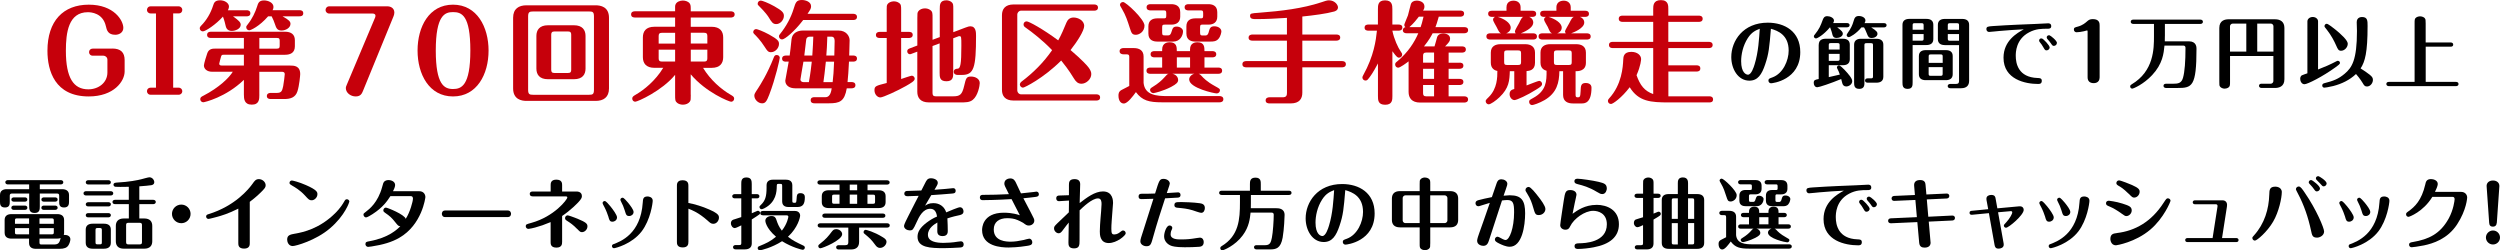
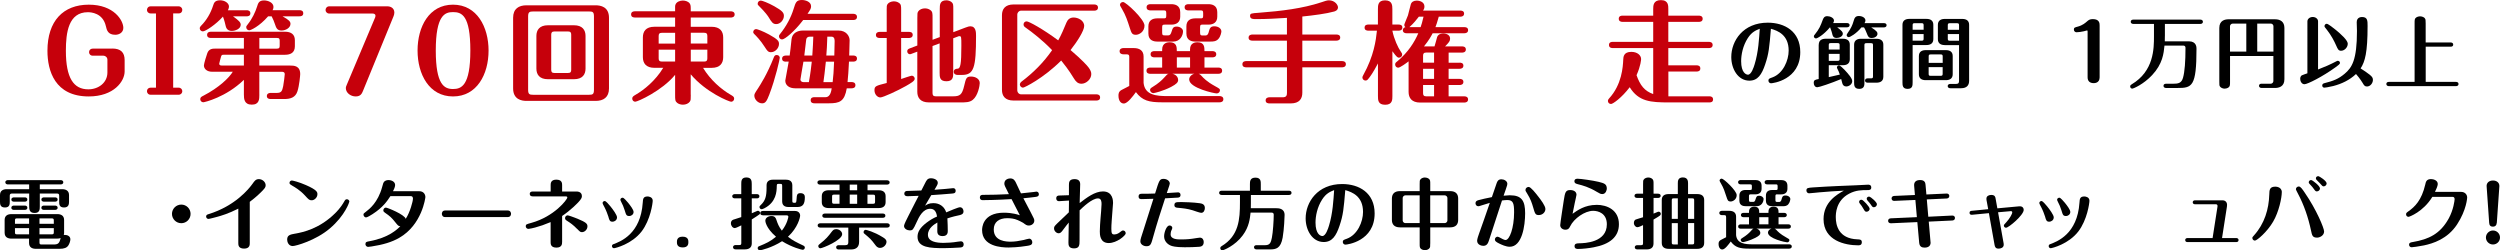
<svg xmlns="http://www.w3.org/2000/svg" id="_レイヤー_2" data-name="レイヤー 2" viewBox="0 0 706.66 70.76">
  <defs>
    <style>
      .cls-1, .cls-2 {
        stroke-width: 0px;
      }

      .cls-2 {
        fill: #c6000b;
      }
    </style>
  </defs>
  <g id="design">
    <g>
      <path class="cls-2" d="m31.74,13.72c2.42,0,3.49,1.13,3.49,3.27v3.2c0,2.79-3.05,7.07-10.14,7.07-9.58,0-11.68-7.25-11.68-12.91,0-8.45,4.49-13.03,11.68-13.03s9.77,4.52,9.77,6.56c0,1.32-1.19,1.95-2.26,1.95-2.1,0-2.42-1.32-2.67-2.42-.85-3.77-4.24-3.96-5.09-3.96-5.5,0-6.22,5.78-6.22,10.9,0,7.73,2.2,10.9,6.34,10.9,2.89,0,5.4-1.88,5.4-4.77v-3.61c0-.66-.57-1.13-1.1-1.13h-3.05c-.66,0-1.04-.5-1.04-1,0-.57.41-1,1.04-1h5.53Z" />
      <path class="cls-2" d="m48.95,24.78h1.54c.63,0,1.04.47,1.04,1s-.41,1-1.04,1h-7.91c-.66,0-1.04-.5-1.04-1,0-.57.41-1,1.04-1h1.51V3.8h-1.51c-.63,0-1.04-.47-1.04-.97,0-.53.38-1.04,1.04-1.04h7.91c.63,0,1.04.5,1.04,1,0,.57-.38,1-1.04,1h-1.54v20.98Z" />
      <path class="cls-2" d="m69.7,2.89c.38,0,1.07.09,1.07.88s-.72.85-1.07.85h-3.83c1.73,1.23,2.17,1.73,2.17,2.39,0,1.13-1.51,1.73-2.51,1.73s-1.54-.53-1.73-1.38c-.16-.66-.34-1.54-.78-2.67-2.01,2.26-4.96,4.18-5.68,4.18-.47,0-.88-.38-.88-.88,0-.31.19-.5.38-.72,1.51-1.51,2.7-3.49,3.42-5.75.22-.69.47-1.44,1.98-1.44,1.26,0,2.48.79,2.48,1.76,0,.44-.22.88-.31,1.07h5.31Zm3.61,23.83c0,1.29,0,2.86-2.14,2.86s-2.23-1.63-2.23-2.86v-4.15c-5.12,4.96-11.18,6.34-11.46,6.34-.47,0-.88-.38-.88-.88,0-.53.38-.72.88-.97,4.49-2.32,7.32-5.12,8.32-6.78h-5.84c-1.44,0-2.32-.79-2.32-1.79,0-.5.79-3.01.97-3.49.47-1.26,1.57-1.26,2.23-1.26h8.1v-3.01h-9.33c-.38,0-1.07-.09-1.07-.88s.72-.88,1.07-.88h20.98c1.6,0,2.76.69,2.76,2.39v1.73c0,1.88-1.35,2.39-2.76,2.39h-7.29v3.05h8.7c1.07,0,2.86.03,2.86,2.42,0,.31-.25,3.23-.79,4.87-.56,1.73-1.95,2.17-3.74,2.17h-3.83c-.38,0-1.07-.09-1.07-.85s.72-.88,1.07-.88h1.79c1.26,0,1.48-.57,1.76-1.92.19-1,.44-3.14.44-3.36,0-.69-.57-.69-.94-.69h-6.25v6.44Zm-4.37-11.24h-5.75c-.28,0-.56,0-.69.47-.09.28-.53,1.92-.53,2.04,0,.53.5.53.75.53h6.22v-3.05Zm6.85-10.87c-2.48,2.86-4.93,3.96-5.34,3.96-.47,0-.85-.41-.85-.88,0-.28.09-.38.44-.82,1.32-1.66,2.14-3.49,2.61-4.96.31-1.04.57-1.79,1.98-1.79,1.16,0,2.67.63,2.67,1.82,0,.47-.16.75-.25.94h7.6c.41,0,1.07.09,1.07.88s-.69.85-1.07.85h-4.8c1.88,1.04,2.26,1.51,2.26,2.14,0,1.07-1.29,1.88-2.54,1.88s-1.51-.78-1.85-1.79c-.25-.75-.5-1.38-.94-2.23h-.97Zm-2.48,9.14h4.93c.66,0,.82-.19.82-.85v-1.35c0-.6-.12-.82-.82-.82h-4.93v3.01Z" />
      <path class="cls-2" d="m102.58,25.75c-.28.66-.63,1.51-2.04,1.51s-2.79-1-2.79-2.39c0-.25.06-.41.31-1l7.98-18.94c.03-.09.09-.25.09-.47,0-.5-.44-.63-.82-.63h-12.25c-.63,0-1.04-.5-1.04-1,0-.47.35-1.04,1.04-1.04h16.46c.82,0,1.95.44,1.95,1.79,0,.38-.13.79-.25,1.07l-8.64,21.1Z" />
      <path class="cls-2" d="m138.1,14.29c0,6.72-3.3,12.97-10.05,12.97s-10.02-6.28-10.02-12.97,3.23-12.97,10.02-12.97,10.05,6.34,10.05,12.97Zm-14.92,0c0,9.7,2.42,10.87,4.87,10.87,2.32,0,4.9-.85,4.9-10.87s-2.45-10.87-4.9-10.87c-2.26,0-4.87.82-4.87,10.87Z" />
      <path class="cls-2" d="m172.14,25c0,2.54-1.6,3.52-3.77,3.52h-19.56c-1.38,0-3.77-.41-3.77-3.52V5.02c0-2.54,1.6-3.52,3.77-3.52h19.56c1.38,0,3.77.41,3.77,3.52v19.97Zm-22.86.38c0,1.29.41,1.41,1.44,1.41h15.76c1.04,0,1.41-.13,1.41-1.41V4.65c0-1.29-.38-1.41-1.41-1.41h-15.76c-1.04,0-1.44.16-1.44,1.41v20.73Zm16.23-6c0,1.63-.82,3.01-3.27,3.01h-7.35c-2.39,0-3.27-1.32-3.27-3.01v-9.23c0-1.63.85-3.01,3.27-3.01h7.35c2.39,0,3.27,1.35,3.27,3.01v9.23Zm-4.05-9.58c0-.6-.19-.91-.91-.91h-3.83c-.72,0-.91.35-.91.91v9.92c0,.6.19.91.91.91h3.83c.75,0,.91-.31.91-.91v-9.92Z" />
      <path class="cls-2" d="m195.26,26.79c0,1.32,0,1.54-.28,1.95-.38.53-1.13.85-1.92.85-.53,0-1.16-.13-1.63-.5-.6-.47-.6-.91-.6-2.29v-5.65c-3.71,4.52-10.58,7.6-11.27,7.6-.44,0-.85-.35-.85-.88s.34-.72.97-1.1c2.36-1.35,5.59-3.96,7.79-7.6h-2.48c-2.39,0-3.27-1.32-3.27-3.01v-5.59c0-1.66.82-3.01,3.27-3.01h5.84v-2.61h-11.37c-.38,0-1.07-.09-1.07-.88s.72-.88,1.07-.88h11.37c0-1.35-.03-1.51.09-1.85.28-.85,1.35-1.19,2.1-1.19s1.6.31,1.95.85c.28.47.28.63.28,2.2h11.34c.38,0,1.07.13,1.07.88s-.72.88-1.07.88h-11.34v2.61h5.9c2.39,0,3.27,1.32,3.27,3.01v5.59c0,1.66-.85,3.01-3.27,3.01h-2.42c2.04,3.39,5.15,6.09,7.79,7.6.63.38,1,.56,1,1.1s-.44.88-.85.88c-.53,0-7.1-2.61-11.43-7.76v5.81Zm-4.43-17.52h-3.71c-.75,0-.94.31-.94.91v2.14h4.65v-3.05Zm0,4.77h-4.65v2.45c0,.6.19.91.94.91h3.71v-3.36Zm4.43-1.73h4.68v-2.14c0-.6-.19-.91-.91-.91h-3.77v3.05Zm0,5.09h3.77c.72,0,.91-.31.91-.91v-2.45h-4.68v3.36Z" />
      <path class="cls-2" d="m217.96,14.76c-.85,0-1.1-.41-1.79-1.48-1.22-1.92-2.42-3.11-2.98-3.67-.16-.16-.28-.31-.28-.57,0-.44.38-.82.82-.82.31,0,1.95.6,3.67,1.54,2.61,1.44,2.79,1.92,2.79,2.67,0,1.16-1.07,2.32-2.23,2.32Zm2.45,1.57c0,.38-1.19,5.81-2.98,10.46-.69,1.79-1.07,2.42-2.01,2.42-1.16,0-2.2-1.13-2.2-2.17,0-.44.09-.63,1.07-2.1.66-1.04,2.58-3.99,4.43-8.7.12-.28.28-.69.75-.69.85,0,.94.66.94.79Zm-1-9.52c-.94,0-1.29-.53-2.17-1.98-.09-.16-.82-1.29-2.79-3.23-.16-.13-.28-.25-.28-.56,0-.47.38-.88.88-.88.35,0,2.07.63,3.8,1.6,2.29,1.29,2.73,1.85,2.73,2.73,0,1.13-1,2.32-2.17,2.32Zm7.63-1.16c-2.54,3.33-5.24,5.5-5.97,5.5-.5,0-.88-.41-.88-.88,0-.28.13-.44.28-.63,1.88-2.32,3.14-4.8,3.86-7.13.57-1.85.79-2.51,2.35-2.51,1,0,2.58.5,2.58,1.76,0,.66-.19.94-1,2.14h12.91c.31,0,1.07.09,1.07.88s-.72.88-1.07.88h-14.13Zm-4.9,11.78c-.35,0-1.07-.06-1.07-.85s.75-.88,1.07-.88h1.07c.09-.5.38-3.08.53-4.62.19-1.7,1.66-2.45,3.2-2.45h10.08c2.2,0,3.14,1.6,3.14,2.76,0,.35-.12,3.96-.12,4.3h1.13c.35,0,1.07.09,1.07.85,0,.82-.75.88-1.07.88h-1.19c-.13,2.7-.25,4.18-.41,5.78h1.16c.38,0,1.07.09,1.07.88s-.72.88-1.07.88h-1.38c-.63,3.74-2.04,4.24-5.02,4.24h-4.11c-.35,0-1.07-.06-1.07-.88s.75-.85,1.07-.85h3.14c.94,0,1.51-.85,1.73-2.51h-10.33c-1.67,0-2.79-.85-2.79-2.17,0-.13.88-4.74.97-5.37h-.79Zm4.96,0c-.19,1.19-.85,4.84-.85,5.06,0,.38.35.72.85.72h1.54c.47-2.51.66-4.4.82-5.78h-2.36Zm2.51-1.73c.19-2.98.22-3.33.28-5.34h-.97c-.66,0-.97.35-1.04.85-.06.63-.44,3.77-.53,4.49h2.26Zm3.83,1.73c-.31,2.89-.44,4.11-.69,5.78h2.61c.22-1.85.28-2.86.41-5.78h-2.32Zm2.39-1.73c.03-1.1.09-2.95.09-3.99,0-.5,0-1.35-.94-1.35h-1.13c-.03,1.92-.19,4.24-.28,5.34h2.26Z" />
      <path class="cls-2" d="m250.63,2.95c0-1.22,0-1.44.28-1.82.28-.41,1-.75,1.73-.75.5,0,1.07.13,1.51.47.57.41.57.85.57,2.1v6.06h2.2c.35,0,1.07.06,1.07.85s-.75.88-1.07.88h-2.2v11.59c.47-.16,2.76-.94,3.01-.94.35,0,.82.31.82.88,0,.63-1.07,1.22-2.48,2.04-2.26,1.29-6.47,3.23-7.22,3.23-.85,0-1.67-.88-1.67-2.04s.38-1.26,3.46-2.04v-12.72h-1.98c-.38,0-1.07-.09-1.07-.85s.69-.88,1.07-.88h1.98V2.95Zm15.01,7.6V2.54c0-1.16,0-2.45,1.88-2.45.47,0,1,.16,1.41.47.53.41.53.82.53,1.98v6.56l3.39-1.29c.85-.31,1.1-.38,1.41-.38,1.63,0,1.63,1.73,1.63,2.73,0,9.01-.6,11.02-3.96,11.02h-1.29c-.56,0-1.04-.28-1.04-.88s.44-.88,1.04-.88c.85,0,1.1-1.29,1.1-6.5,0-2.45,0-2.7-.57-2.7-.13,0-.16,0-.63.19l-1.1.41v9.73c0,1.13,0,2.42-1.92,2.42s-1.92-1.22-1.92-2.42v-8.29l-2.01.75v13.28c0,.6.19.94.91.94h4.84c1.98,0,2.61-.41,3.2-2.98.5-2.14.63-2.61,1.95-2.61,1.22,0,2.45.66,2.45,1.85,0,.69-.5,3.58-1.98,4.74-.88.72-2.04.72-3.45.72h-8.95c-2.39,0-3.27-1.32-3.27-3.01v-11.34l-1.6.6c-.13.06-.31.13-.5.13-.31,0-.75-.28-.75-.82,0-.35.16-.63.69-.82l2.17-.82v-7.76c0-1.29,0-1.51.28-1.92.35-.5,1.1-.82,1.85-.82.5,0,1.1.13,1.57.5.6.44.6.94.6,2.23v6.15l2.01-.75Z" />
      <path class="cls-2" d="m287.56,25.62c0,.53.47,1.04,1.04,1.04h21.29c.34,0,1.07.09,1.07.88s-.69.88-1.07.88h-23.4c-2.42,0-3.27-1.35-3.27-3.01V4.27c0-1.66.88-3.01,3.27-3.01h22.8c.38,0,1.07.13,1.07.88s-.66.88-1.04.88h-20.73c-.6,0-1.04.6-1.04,1.04v21.57Zm20.19-6.47c.47.66.72,1.19.72,1.79,0,1.48-1.48,2.73-2.76,2.73-1.07,0-1.63-.63-2.2-1.57-1.44-2.39-3.01-4.33-3.55-4.99-5.02,5.02-10.39,7.66-10.77,7.66-.57,0-.91-.47-.91-.91,0-.25.22-.6.47-.79,3.33-2.51,6.28-5.46,8.64-8.89-2.54-2.67-5.59-5.06-7.57-6.44-.22-.16-.5-.38-.5-.82,0-.57.44-.88.88-.88.63,0,4.55,2.14,8.92,5.37.88-1.54,1.6-3.3,2.32-5.02.31-.72.85-1.44,2.04-1.44s2.98.79,2.98,2.39c0,1.32-1.95,4.4-3.86,6.81,3.36,2.86,4.74,4.43,5.15,4.99Z" />
      <path class="cls-2" d="m319.21,16.17c0-.63-.13-.82-.85-.82h-.82c-.38,0-1.07-.13-1.07-.88s.72-.88,1.07-.88h2.95c1.6,0,2.76.69,2.76,2.39v7.47c.38,3.45,3.61,3.71,6.75,3.71h14.73c.31,0,1.07.09,1.07.88s-.75.88-1.07.88h-16.27c-3.67,0-5.59-.47-7.38-2.89-.82,1.13-2.35,3.23-3.42,3.23-.85,0-1.51-.79-1.51-2.23,0-.53.06-1.13.82-1.57.35-.19,1.92-.97,2.23-1.16v-8.13Zm1.82-6.34c-1.07,0-1.22-.56-1.66-1.88-.69-2.14-1.13-3.55-2.23-5.43-.25-.44-.57-.94-.57-1.13,0-.5.44-.82.88-.82.82,0,6.06,4.9,6.06,6.66s-1.51,2.61-2.48,2.61Zm9.26.16c.35,0,.63-.22.88-1.07.28-.91.44-1.41,1.44-1.41.94,0,1.79.63,1.79,1.32,0,1.19-.82,2.92-2.76,2.92h-4.52c-.91,0-2.51-.25-2.51-2.26v-2.04c0-1.63,1.07-2.26,2.51-2.26h1.79c.6,0,.75-.06.75-.75v-.75c0-.69-.19-.75-.75-.75h-3.74c-.35,0-1.07-.09-1.07-.88s.75-.88,1.07-.88h5.93c.88,0,2.51.25,2.51,2.26v1.26c0,1.63-1.1,2.26-2.51,2.26h-1.85c-.6,0-.75.09-.75.75v1.54c0,.69.19.75.75.75h1.04Zm-1.79,9.11v-2.89h-2.2c-.34,0-1.07-.09-1.07-.88s.69-.88,1.07-.88h2.2v-.47c0-1.95,1.67-2.04,2.1-2.04,2.04,0,2.04,1.41,2.04,2.51h3.74v-.5c0-1.88,1.54-2.01,2.07-2.01,2.01,0,2.01,1.41,2.01,2.51h2.26c.31,0,1.07.09,1.07.88s-.72.88-1.07.88h-2.26v2.89h3.92c.31,0,1.07.06,1.07.88s-.75.88-1.07.88h-5.56c.28.09.47.22.75.53.6.66,1.57,1.7,3.86,2.95,1.29.72,1.41.78,1.41,1.19,0,.44-.38.88-.91.88-.66,0-7.79-1.51-7.79-3.96,0-.63.53-1.35,1.44-1.6h-6.16c1.29.31,1.6,1.26,1.6,1.73,0,.69-.44,1.16-1.98,1.98-2.29,1.19-4.74,1.76-5.02,1.76-.47,0-.94-.41-.94-.88,0-.41.25-.57.75-.88,1.51-.91,2.58-1.88,3.17-2.54.85-.94.94-1.07,1.32-1.16h-5.18c-.38,0-1.07-.09-1.07-.88s.69-.88,1.07-.88h3.33Zm4.15-2.89v2.89h3.74v-2.89h-3.74Zm7.32-9.26c-.6,0-.75.09-.75.75v1.54c0,.72.19.79.75.79h.75c.72,0,.88-.69,1-1.19.22-.75.38-1.41,1.54-1.41s1.98.69,1.98,1.44c0,.16-.13,1.29-.82,2.1-.66.78-1.57.78-2.29.78h-4.27c-.91,0-2.51-.25-2.51-2.26v-2.04c0-1.63,1.07-2.26,2.51-2.26h1.48c.6,0,.75-.06.75-.75v-.75c0-.69-.19-.75-.75-.75h-3.42c-.38,0-1.07-.09-1.07-.88s.72-.88,1.07-.88h5.65c.91,0,2.51.25,2.51,2.26v1.26c0,1.63-1.1,2.26-2.51,2.26h-1.6Z" />
      <path class="cls-2" d="m352.25,19.03c-.38,0-1.07-.09-1.07-.88s.72-.88,1.07-.88h11.52v-5.78h-9.77c-.38,0-1.07-.09-1.07-.85s.72-.88,1.07-.88h9.77v-4.71c-2.92.19-5.65.35-8.82.35-.66,0-1.6,0-1.6-.88,0-.75.28-.75,2.48-.91,6.5-.5,12.37-1.22,17.62-2.95,1-.35,1.7-.57,2.17-.57,1.73,0,2.58,1.35,2.58,1.98,0,.88-.88,1.13-1.1,1.19-2.1.6-5.9,1.1-8.98,1.41v5.09h9.64c.38,0,1.07.09,1.07.85s-.72.88-1.07.88h-9.64v5.78h11.27c.38,0,1.04.13,1.04.88s-.69.88-1.04.88h-11.27v7.19c0,1.66-.82,3.01-3.27,3.01h-6.03c-.38,0-1.07-.09-1.07-.85s.72-.88,1.07-.88h3.74c1,0,1.22-.47,1.22-1.22v-7.25h-11.52Z" />
      <path class="cls-2" d="m393.58,27.13c0,1.07,0,2.48-2.04,2.48s-2.04-1.35-2.04-2.48v-9.2c-1.44,2.7-2.14,3.67-2.83,4.49-.09.09-.28.35-.69.35-.5,0-.88-.41-.88-.88,0-.16.06-.31.25-.66,3.01-5.43,3.58-9.83,3.86-12.56h-2.42c-.38,0-1.07-.09-1.07-.85,0-.82.72-.88,1.07-.88h2.7V2.61c0-1.07,0-2.51,2.01-2.51s2.07,1.38,2.07,2.51v4.33h1.76c.35,0,1.07.06,1.07.85s-.75.88-1.07.88h-1.76c.47,2.39,1.63,4.84,2.36,5.87.35.5.41.63.41.88,0,.47-.38.88-.88.88-.38,0-.6-.06-1.88-1.82v12.66Zm19-9.42c.35,0,1.07.06,1.07.85s-.75.88-1.07.88h-3.11v2.86h3.11c.35,0,1.07.06,1.07.85s-.75.88-1.07.88h-3.11v3.2h4.43c.35,0,1.07.09,1.07.88s-.75.88-1.07.88h-12.47c-2.39,0-3.27-1.32-3.27-3.01v-8.64c-.6.47-2.39,1.79-2.95,1.79-.44,0-.85-.38-.85-.88,0-.41.16-.57.6-.91,3.14-2.61,4.93-5.56,5.94-7.94h-3.3c-.34,0-1.07-.09-1.07-.88,0-.25.16-.72.72-.85-.31-.25-.31-.57-.31-.66,0-.19.88-2.23,1.04-2.67.16-.47.66-2.73.82-3.17.22-.63.82-1,1.67-1s2.17.41,2.17,1.66c0,.56-.19.85-.38,1.16h10.52c.31,0,1.07.06,1.07.85s-.75.88-1.07.88h-6.09c-.41,1.57-.72,2.32-.94,2.95h8.16c.35,0,1.07.06,1.07.85s-.75.88-1.07.88h-8.95c-.35.69-1,1.92-2.45,3.71h2.98c.16-.41.63-2.29.75-2.67.19-.56.75-.97,1.67-.97,1.04,0,1.98.44,1.98,1.44,0,.72-.28,1.04-1.41,2.2h4.8c.35,0,1.07.09,1.07.88s-.75.88-1.07.88h-3.8v2.86h3.11Zm-11.52-13c-.47.63-1.57,2.01-2.67,2.95h3.17c.22-.63.47-1.38.82-2.95h-1.32Zm4.3,13v-2.86h-2.2c-.72,0-.91.31-.91.91v1.95h3.11Zm-3.11,1.73v2.86h3.11v-2.86h-3.11Zm3.11,7.79v-3.2h-3.11v2.29c0,.6.19.91.91.91h2.2Z" />
-       <path class="cls-2" d="m431.51,24.15c.91-.35,3.27-1.29,3.55-1.29.35,0,.82.31.82.88s-.57.91-1.73,1.63c-2.29,1.48-5.46,2.92-6.06,2.92-.69,0-1.38-.75-1.38-1.66,0-1.1.69-1.29,1.32-1.48v-5.02h-1.26c-.09,2.57-.19,4.77-2.92,7.35-1,.97-2.51,2.01-3.05,2.01-.41,0-.85-.38-.85-.88,0-.25,0-.35.88-1.19,2.42-2.42,2.42-5.62,2.42-7.38-.38-.06-.85-.22-1.22-.6-.35-.35-.63-.88-.63-1.7v-2.86c0-1.85,1.35-2.39,2.76-2.39h6.97c1.57,0,2.76.69,2.76,2.39v2.86c0,2.14-1.63,2.29-2.39,2.35v4.05Zm-7.22-14.73c-.44-.16-.6-.44-1.26-1.79-.13-.28-1-1.66-1-2.04,0-.35.16-.63.57-.82h-.88c-.35,0-1.07-.09-1.07-.88s.69-.85,1.07-.85h4.11v-.97c0-1.88,1.73-1.88,1.98-1.88,1.1,0,2.01.6,2.01,1.88v.97h3.33c.35,0,1.07.06,1.07.88,0,.75-.69.85-1.07.85h-.91c.88.35,1.16,1.04,1.16,1.6,0,1.19-1.48,2.23-3.52,3.05h3.49c.35,0,1.07.09,1.07.88s-.69.88-1.07.88h-12.15c-.35,0-1.07-.09-1.07-.88s.69-.88,1.07-.88h3.08Zm4.15,0c-.09-.09-.22-.28-.22-.6s.97-1.88,1.16-2.26c.63-1.32.82-1.66,1.19-1.79h-7.22c1.54.44,3.67,1.6,3.67,3.05,0,.79-.57,1.35-1.26,1.6h2.67Zm1.51,5.65c0-.63-.16-.82-.85-.82h-3.11c-.69,0-.82.19-.82.82v2.48c0,.63.16.82.82.82h3.11c.69,0,.85-.19.85-.82v-2.48Zm10.83,5.06c-.06,3.17-.66,6.09-4.18,8.16-1.54.88-3.17,1.41-3.55,1.41-.41,0-.82-.38-.82-.88s.12-.56,1.1-1.1c3.83-2.07,3.83-4.8,3.83-7.72-.75-.19-1.19-.6-1.41-1-.25-.44-.31-.91-.31-1.26v-2.86c0-1.7,1.16-2.39,2.76-2.39h7.32c1.41,0,2.76.53,2.76,2.39v2.86c0,2.39-2.23,2.39-2.92,2.39v6.53c0,.56.03.85.57.85.57,0,.79,0,.85-1.73.06-1.54.09-2.32,1.48-2.32.47,0,1.6.16,1.6,1.32,0,4.46-2.01,4.46-2.79,4.46h-2.48c-1.41,0-2.76-.53-2.76-2.39v-6.72h-1.04Zm-2.07-10.71c-.5-.19-.63-.47-1.22-1.82-.13-.28-1.04-1.7-1.04-2.04,0-.53.34-.69.57-.79h-.6c-.35,0-1.07-.09-1.07-.88s.69-.85,1.07-.85h3.52v-.97c0-1.88,1.88-1.88,2.07-1.88,1.07,0,1.98.63,1.98,1.88v.97h4.08c.34,0,1.07.06,1.07.88,0,.75-.69.85-1.07.85h-1.48c.66.22,1.22.79,1.22,1.6,0,1.63-3.01,2.79-3.71,3.05h4.46c.35,0,1.07.09,1.07.88s-.69.88-1.07.88h-12.59c-.34,0-1.07-.09-1.07-.88s.69-.88,1.07-.88h2.73Zm3.89,0c-.09-.13-.22-.28-.22-.6,0-.25,1-1.88,1.19-2.26.69-1.35.85-1.6,1.29-1.79h-7.13c1.66.53,3.71,1.63,3.71,3.05,0,.79-.57,1.35-1.26,1.6h2.42Zm1.67,5.65c0-.63-.16-.82-.82-.82h-3.36c-.69,0-.85.19-.85.82v2.48c0,.63.16.82.85.82h3.36c.69,0,.82-.19.82-.82v-2.48Z" />
      <path class="cls-2" d="m471.59,20.22v7h11.56c.38,0,1.07.09,1.07.88s-.66.85-1.07.85h-11.37c-5.18,0-8.6-.22-11.12-4.3-2.23,2.95-4.74,4.74-5.28,4.74s-.88-.41-.88-.85c0-.35.19-.53.31-.69,3.64-3.93,3.93-8.98,4.02-10.96.03-.85.13-2.23,2.29-2.23,1.7,0,2.76.97,2.76,2.04,0,.13-.09,1.88-1.29,4.55,1,2.86,2.23,4.46,4.71,5.34v-13h-11.43c-.38,0-1.07-.09-1.07-.88s.66-.88,1.07-.88h11.43v-5.65h-8.67c-.34,0-1.07-.09-1.07-.88s.69-.88,1.07-.88h8.67v-1.85c0-.94,0-2.54,2.17-2.54s2.1,1.63,2.1,2.54v1.85h8.64c.34,0,1.07.09,1.07.88s-.69.88-1.07.88h-8.64v5.65h11.46c.34,0,1.07.09,1.07.88s-.69.88-1.07.88h-11.46v4.87h7.98c.38,0,1.07.09,1.07.88s-.66.88-1.07.88h-7.98Z" />
      <path class="cls-1" d="m498.95,18.2c-.96,2.87-2.1,4.6-4.47,4.6-3.2,0-5.11-3.31-5.11-6.68,0-4.56,3.33-9.71,10.32-9.71,4.78,0,9.18,2.48,9.18,8.3,0,7.89-7.8,8.83-8.26,8.83-.39,0-.74-.31-.74-.75,0-.53.22-.59,1.14-.92,3.02-1.1,4.58-4.8,4.58-7.56,0-4.43-3.02-5.61-5.02-6.18-.44,5.28-.59,7.03-1.62,10.06Zm-4.91-7.43c-1.4,2.17-1.88,4.69-1.88,6.53,0,3.26,1.4,3.81,1.93,3.81.96,0,1.64-2.13,1.88-2.94,1.07-3.46,1.27-7.34,1.45-10.04-1.09.44-2.26.9-3.37,2.63Z" />
      <path class="cls-1" d="m517.26,7.73c-1.84,2.19-3.59,3.13-3.94,3.13-.33,0-.61-.26-.61-.61,0-.2.11-.31.26-.48,1.27-1.56,1.67-2.56,2.23-4.1.2-.53.44-1.1,1.29-1.1.79,0,1.91.46,1.91,1.25,0,.28-.17.57-.24.7h3.9c.26,0,.75.07.75.59s-.5.61-.75.61h-2.76c1.42,1.05,1.6,1.4,1.6,1.8,0,.81-1.05,1.21-1.75,1.21-.99,0-1.14-.64-1.27-1.25-.02-.09-.2-.83-.57-1.75h-.04Zm-3.16,4.89c0-1.29.94-1.67,1.93-1.67h4.91c1.12,0,1.93.48,1.93,1.67v4.14c0,1.29-.94,1.67-1.93,1.67h-4.01v3.37c1.8-.39,2.61-.59,3.13-.72-.2-.59-.44-1.18-.72-1.69-.07-.13-.11-.22-.11-.31,0-.28.24-.59.59-.59.37,0,1.21.9,1.62,1.31.92.99,2.12,2.32,2.12,3.13,0,.9-.92,1.51-1.71,1.51-.59,0-.96-.37-1.1-.92-.07-.24-.22-.83-.31-1.18-2.91,1.21-6.24,2.32-6.75,2.32-.68,0-1.01-.61-1.01-1.25,0-.81.42-.88,1.4-1.07v-9.73Zm2.83,1.38h3.07v-1.25c0-.44-.11-.57-.59-.57h-1.91c-.48,0-.57.13-.57.57v1.25Zm3.07,1.23h-3.07v1.97h2.48c.5,0,.59-.13.59-.57v-1.4Zm6.16-7.49c-1.49,1.84-3.26,2.76-3.57,2.76-.35,0-.61-.28-.61-.61,0-.22.75-1.21.88-1.45.75-1.23.99-2.13,1.21-2.87.15-.5.42-1.05,1.36-1.05s1.86.5,1.86,1.25c0,.31-.17.59-.26.77h5.48c.29,0,.75.07.75.59s-.48.61-.75.61h-3.59c1.64,1.03,1.77,1.4,1.77,1.82,0,.72-.83,1.18-1.58,1.18-.92,0-1.07-.37-1.45-1.36-.37-.99-.66-1.47-.77-1.64h-.72Zm.85,15.58c0,.7,0,1.8-1.45,1.8s-1.47-1.01-1.47-1.8v-10.69c0-1.29.94-1.67,1.93-1.67h4.4c1.12,0,1.93.48,1.93,1.67v9.07c0,1.29-.94,1.67-1.93,1.67h-2.5c-.26,0-.74-.09-.74-.61,0-.39.31-.61.7-.61h.96c.48,0,.59-.11.59-.57v-8.81c0-.44-.09-.57-.57-.57h-1.29c-.46,0-.57.13-.57.57v10.56Z" />
      <path class="cls-1" d="m540.63,23.24c0,.88,0,1.88-1.42,1.88s-1.45-.99-1.45-1.88V7.01c0-1.29.94-1.67,1.93-1.67h4.86c1.12,0,1.93.46,1.93,1.67v4.05c0,1.29-.94,1.67-1.93,1.67h-3.92v10.52Zm3.11-14.83v-1.27c0-.44-.11-.59-.59-.59h-1.95c-.48,0-.57.15-.57.59v1.27h3.11Zm-3.11,1.21v1.88h2.52c.48,0,.59-.13.59-.57v-1.31h-3.11Zm11.33,11.37c0,1.29-.96,1.67-1.93,1.67h-5.7c-1.12,0-1.93-.46-1.93-1.67v-5.15c0-1.31.96-1.67,1.93-1.67h5.7c1.12,0,1.93.46,1.93,1.67v5.15Zm-2.83-3.22v-1.8c0-.46-.11-.59-.59-.59h-2.8c-.48,0-.57.15-.57.59v1.8h3.97Zm-3.97,1.21v1.88c0,.44.09.57.57.57h2.8c.48,0,.59-.13.59-.57v-1.88h-3.97Zm4.54-6.24c-1.12,0-1.93-.48-1.93-1.67v-4.05c0-1.29.94-1.67,1.93-1.67h4.97c1.12,0,1.93.46,1.93,1.67v15.82c0,1.16-.57,2.1-2.28,2.1h-3.02c-.26,0-.75-.09-.75-.61s.5-.61.75-.61h1.6c.7,0,.85-.31.85-.85v-10.12h-4.05Zm4.05-4.32v-1.27c0-.44-.09-.59-.57-.59h-2.04c-.46,0-.57.15-.57.59v1.27h3.18Zm-3.18,1.21v1.31c0,.44.11.57.57.57h2.61v-1.88h-3.18Z" />
-       <path class="cls-1" d="m565.32,8.74c-.5.04-2.74.29-3.09.29-.39,0-.75-.31-.75-.79,0-.74.44-.77,1.91-.88,4.82-.33,9.68-.5,11.9-.59.04,0,3.13-.18,3.64-.18.2,0,.88,0,.88.81,0,.72-.64.72-1.05.72-1.62,0-3.29,0-5.19,1.01-3.79,1.97-3.79,5.76-3.79,6.64,0,2.19.72,6.07,6.11,6.27.68.02,1.25.04,1.25.81,0,.88-.7.88-1.03.88-3.64,0-9.79-1.29-9.79-7.41,0-4.86,3.88-7.01,5.74-8.04-2.26.09-4.49.28-6.73.46Zm14.05,4.65c0,.42-.37.85-.9.85-.39,0-.5-.2-.88-.85-.37-.64-.55-.92-.99-1.45-.11-.13-.22-.28-.22-.48,0-.37.33-.7.79-.59.44.11,2.19,1.97,2.19,2.52Zm2.04-1.25c0,.46-.42.83-.85.83-.37,0-.46-.15-.9-.79-.29-.42-.44-.59-.96-1.18-.04-.07-.17-.22-.17-.44,0-.35.33-.66.77-.59.29.04,2.13,1.51,2.13,2.17Z" />
      <path class="cls-1" d="m593.49,21.86c0,1.64-1.45,1.64-1.67,1.64-1.12,0-1.73-.59-1.73-1.64v-12.95c0-.11,0-.31-.17-.31-.09,0-.59.18-.9.24-.55.13-1.51.28-2.06.28-.44,0-.75-.35-.75-.77,0-.55.28-.61,1.12-.83,1.38-.37,2.17-1.1,2.52-1.4.53-.48.88-.72,1.71-.72,1.93,0,1.93,1.25,1.93,1.84v14.62Z" />
      <path class="cls-1" d="m611.93,10.21c0,.88,0,.94-.02,1.47h6.81c2.15,0,2.15,1.69,2.15,2.08,0,10.74-1.25,11.11-5.41,11.11h-3.16c-.24,0-.75-.07-.75-.61s.48-.59.75-.59h1.84c1.51,0,2.48-.11,2.92-1.69.48-1.69.7-4.58.7-8.5,0-.39-.29-.59-.55-.59h-5.39c-.22,2.26-.53,5.17-3.48,8.33-2.43,2.61-5.3,3.83-5.63,3.83-.31,0-.59-.26-.59-.61s.26-.5.44-.61c6.29-3.75,6.29-10.12,6.29-13.61v-3.46h-5.81c-.24,0-.75-.07-.75-.61s.48-.61.75-.61h18.89c.24,0,.75.07.75.61s-.48.61-.75.61h-9.99v3.46Z" />
      <path class="cls-1" d="m630.35,15.81v7.32c0,.92,0,1.25-.42,1.58-.33.24-.77.35-1.09.35-.53,0-1.07-.24-1.32-.59-.2-.29-.2-.44-.2-1.34V7.9c0-2.17,1.67-2.45,2.63-2.45h13.12c1.51,0,2.65.7,2.65,2.45v14.51c0,2.17-1.69,2.45-2.65,2.45h-3.77c-.24,0-.75-.07-.75-.61s.48-.59.75-.59h2.58c.44,0,.72-.42.72-.74v-7.1h-12.27Zm4.6-1.23v-7.91h-3.86c-.44,0-.75.42-.75.72v7.19h4.6Zm7.67,0v-7.19c0-.31-.29-.72-.72-.72h-3.86v7.91h4.58Z" />
      <path class="cls-1" d="m652.23,5.98c0-.59.63-1.18,1.49-1.18.92,0,1.51.61,1.51,1.21v13.63c1.75-.66,3.48-1.42,5.15-2.3.24-.13.31-.15.44-.15.31,0,.61.22.61.61,0,.31-.57.72-1.25,1.21-3.66,2.65-7.93,4.8-8.79,4.8-.81,0-1.21-.9-1.21-1.53s.35-.92.48-.99c.09-.07,1.38-.5,1.56-.57V5.98Zm17.68,15.21c.57.48.83.79.83,1.4,0,.88-.72,1.86-1.69,1.86-.64,0-.83-.35-1.21-.99-.11-.18-.75-1.25-1.88-2.54-1.8,1.71-4.05,2.78-6.44,3.4-1.31.33-2.39.46-2.52.46-.33,0-.59-.26-.59-.61,0-.48.37-.57.55-.64,2.59-.66,4.05-1.21,5.81-2.7,2.02-1.71,3.46-3.81,3.46-12.07,0-.35-.07-2.08-.07-2.48,0-1.47,1.31-1.47,1.51-1.47,1.56,0,1.56,1.05,1.56,2.52,0,7.54-.72,10.06-1.97,12.01.68.42,2.02,1.31,2.65,1.84Zm-8.13-6.84c-.77,0-.94-.39-1.42-1.47-.55-1.25-1.4-2.89-2.59-4.4-.66-.81-.72-.9-.72-1.1,0-.35.29-.66.64-.66.39,0,1.99,1.27,2.5,1.69,1.4,1.14,3.44,2.96,3.44,3.94,0,1.07-.96,1.99-1.84,1.99Z" />
      <path class="cls-1" d="m685.66,12h7.03c.24,0,.74.07.74.61s-.48.59-.74.59h-7.03v9.95h8.52c.24,0,.75.04.75.59s-.48.61-.75.61h-18.89c-.26,0-.75-.07-.75-.61s.46-.59.75-.59h7.23V6.59c0-.96,0-1.31.42-1.62.35-.26.79-.35,1.16-.35.61,0,1.16.31,1.31.55.22.31.24.42.24,1.42v5.41Z" />
      <path class="cls-1" d="m8.24,52.13H2.26c-.26,0-.75-.09-.75-.61s.5-.61.75-.61h14.88c.26,0,.75.09.75.61s-.5.61-.75.61h-5.89v1.34h6.31c1.12,0,1.95.48,1.95,1.67v1.84c0,.59-.02,1.67-1.4,1.67s-1.38-.94-1.38-1.67v-1.64c0-.42-.11-.64-.64-.64h-4.84v3.57c0,.88,0,1.93-1.47,1.93s-1.53-1.03-1.53-1.93v-3.57H3.4c-.5,0-.64.22-.64.64v1.64c0,.68,0,1.67-1.36,1.67s-1.4-.96-1.4-1.67v-1.84c0-1.29.94-1.67,1.93-1.67h6.31v-1.34Zm9.88,13.65c0,.2-.02.39-.09.64.09-.02.18-.02.33-.02.66,0,1.53.35,1.53,1.23,0,.5-.26,1.25-.55,1.71-.44.7-1.21.99-2.5.99h-6.7c-.99,0-1.93-.37-1.93-1.67v-1.21H3.24c-.96,0-1.93-.35-1.93-1.67v-3.59c0-1.21.81-1.67,1.93-1.67h12.95c.99,0,1.93.37,1.93,1.67v3.59Zm-11.11-9.99c.26,0,.72.09.72.61s-.48.61-.72.61h-3.05c-.26,0-.75-.09-.75-.61s.5-.61.75-.61h3.05Zm0,2.32c.26,0,.72.09.72.61s-.48.61-.72.61h-3.05c-.26,0-.75-.07-.75-.61s.5-.61.75-.61h3.05Zm1.21,5.15v-1.53h-3.42c-.48,0-.57.15-.57.59v.94h3.99Zm-3.99,1.23v1.18c0,.44.09.57.57.57h3.42v-1.75h-3.99Zm10.98-1.23v-.94c0-.44-.11-.59-.59-.59h-3.46v1.53h4.05Zm-4.05,1.23v1.75h3.46c.48,0,.59-.13.59-.57v-1.18h-4.05Zm0,2.96v1.07c0,.44.09.59.57.59h3.46c1.4,0,1.58-.48,1.97-1.8-.42.13-.88.13-.96.13h-5.04Zm4.38-11.66c.26,0,.75.09.75.61s-.5.61-.75.61h-3.09c-.26,0-.75-.09-.75-.61s.5-.61.75-.61h3.09Zm0,2.32c.26,0,.75.09.75.61s-.5.61-.75.61h-3.09c-.26,0-.75-.07-.75-.61s.5-.61.75-.61h3.09Z" />
-       <path class="cls-1" d="m31.26,54.04c.26,0,.75.09.75.61s-.5.61-.75.61h-6.9c-.26,0-.75-.09-.75-.61s.5-.61.75-.61h6.9Zm.07,14.59c0,1.29-.94,1.67-1.93,1.67h-3.24c-1.12,0-1.93-.48-1.93-1.67v-3.73c0-1.29.96-1.67,1.93-1.67h3.24c1.12,0,1.93.46,1.93,1.67v3.73Zm-.74-17.7c.26,0,.74.09.74.61s-.5.61-.74.61h-5.59c-.26,0-.75-.09-.75-.61s.5-.61.75-.61h5.59Zm0,6.22c.26,0,.74.07.74.59,0,.57-.5.61-.74.61h-5.59c-.26,0-.75-.07-.75-.59s.5-.61.75-.61h5.59Zm0,3.09c.26,0,.74.07.74.59s-.5.61-.74.61h-5.59c-.26,0-.75-.07-.75-.59,0-.57.5-.61.75-.61h5.59Zm-1.8,4.8c0-.44-.11-.59-.57-.59h-.63c-.5,0-.59.15-.59.59v3.46c0,.44.11.57.59.57h.63c.48,0,.57-.13.57-.57v-3.46Zm7.62-7.34h-3.86c-.29,0-.75-.09-.75-.61s.48-.61.75-.61h3.86v-3.68c-1.67.07-3.44.02-3.72,0-.48-.02-.61-.39-.61-.59,0-.22.09-.55.75-.59,3.79-.2,6.11-.7,7.12-.96.37-.09,1.95-.55,2.28-.55.83,0,1.38.79,1.38,1.38,0,.33-.15.72-.79.85-.59.11-2.08.22-3.44.33v3.81h3.9c.26,0,.75.09.75.61s-.5.61-.75.61h-3.9v4.05h1.38c1.67,0,2.28.92,2.28,2.1v4.34c0,1.14-.57,2.1-2.28,2.1h-5.74c-1.67,0-2.28-.92-2.28-2.1v-4.34c0-1.14.59-2.1,2.28-2.1h1.4v-4.05Zm3.72,5.92c0-.42-.13-.64-.63-.64h-3.22c-.53,0-.63.22-.63.64v4.82c0,.42.13.64.63.64h3.22c.5,0,.63-.22.63-.64v-4.82Z" />
      <path class="cls-1" d="m53.87,60.46c0,1.45-1.16,2.63-2.63,2.63s-2.63-1.21-2.63-2.63,1.16-2.63,2.63-2.63,2.63,1.18,2.63,2.63Z" />
      <path class="cls-1" d="m70.6,68.76c0,.42,0,1.51-1.6,1.51s-1.64-1.01-1.64-1.51v-9.79c-2.78,1.42-4.93,2.04-5.98,2.32-.57.15-2.15.59-2.48.59-.35,0-.64-.33-.64-.68,0-.46.37-.57.66-.66,7.54-2.32,11.42-7.12,12.51-8.66.5-.72.88-1.25,1.73-1.25,1.05,0,1.93.85,1.93,1.73,0,.57-.2.9-1.62,2.26-1.18,1.14-2.21,1.93-2.87,2.43v11.7Z" />
      <path class="cls-1" d="m83.52,66.03c2.06-.39,6.84-1.31,11.44-5.98,1.14-1.16,1.91-2.32,2.39-3.18.15-.28.31-.55.7-.55s.7.33.7.66c0,.13-1.18,3.92-5.52,7.6-3.99,3.4-9.64,4.97-10.5,4.97-1.16,0-1.56-1.16-1.56-1.8,0-1.29.81-1.45,2.34-1.73Zm2.65-10.8c-1.36-1.49-2.85-2.34-3.59-2.76-.55-.33-.75-.44-.75-.79,0-.39.35-.66.66-.66.26,0,2.04.44,3.97,1.29,3.2,1.4,3.26,2.02,3.26,2.59,0,.96-.88,1.71-1.58,1.71s-.83-.13-1.97-1.38Z" />
      <path class="cls-1" d="m110.34,55.46c-.9,1.38-2.08,3.16-5.06,5.08-.44.28-1.47.92-1.82.92-.33,0-.72-.35-.72-.79,0-.31.09-.37.81-.92.75-.57,3.29-2.48,4.47-6.9.31-1.12.33-1.18.5-1.42.31-.37.77-.53,1.29-.53.85,0,1.88.44,1.88,1.42,0,.61-.55,1.62-.61,1.73h7.45c1.16,0,1.71.85,1.71,1.67,0,.13-.92,7.8-7.38,11.5-2.15,1.25-4.71,1.97-7.84,2.45-.57.09-.77.11-.94.11-.61,0-.79-.53-.79-.79,0-.59.37-.68,1.16-.81,5.43-.99,7.8-3.33,8.7-4.23-.55-.02-.68-.2-1.49-1.21-.94-1.18-1.42-1.64-2.87-2.63-.24-.18-.44-.31-.44-.66,0-.44.37-.77.72-.77.42,0,5.28,1.95,5.61,3.18,1.25-1.93,2.04-4.97,2.04-5.7,0-.15,0-.72-.61-.72h-5.76Z" />
      <path class="cls-1" d="m143.55,59.5c.77,0,.9.7.9.92,0,.55-.33.94-.9.94h-17.75c-.77,0-.9-.66-.9-.92,0-.18.07-.94.9-.94h17.75Z" />
      <path class="cls-1" d="m158.88,68.46c0,.42,0,1.53-1.6,1.53s-1.64-1.03-1.64-1.53v-5.68c-1.99.81-2.7,1.07-4.38,1.53-.39.11-1.58.39-1.88.39-.48,0-.77-.37-.77-.75,0-.53.2-.57,1.6-.96,6.49-1.8,10.15-6.6,10.15-7.17,0-.26-.26-.31-.37-.31h-9.4c-.44,0-.85-.18-.85-.68,0-.66.61-.7.85-.7h5.06v-1.82c0-.44,0-1.53,1.6-1.53s1.64,1.03,1.64,1.53v1.82h4.01c.24,0,1.58,0,1.58,1.31,0,.46-.2.85-1.03,1.75-.35.35-1.97,2.1-4.56,3.86v7.38Zm4.25-3.75c-1.1-1.14-1.91-1.69-2.8-2.26-.37-.24-.61-.39-.61-.81,0-.48.42-.77.72-.77.26,0,1.75.53,2.76.94,2.41,1.01,2.85,1.4,2.85,2.17,0,.92-.81,1.64-1.53,1.64-.48,0-.57-.09-1.38-.92Z" />
      <path class="cls-1" d="m171.99,61.31c-.2-.66-.7-1.95-1.12-2.74-.22-.39-.55-1.03-.55-1.16,0-.37.35-.59.61-.59.37,0,1.12.92,1.6,1.49.68.83,1.88,2.45,1.88,3.13,0,.85-.79,1.23-1.25,1.23-.79,0-.92-.42-1.18-1.36Zm12.51-4.58c0,.68-.63,5.41-3.13,8.68-2.78,3.62-7.49,4.75-7.82,4.75-.31,0-.57-.26-.57-.59,0-.39.26-.5.46-.57,1.97-.75,7.65-2.85,8.24-11.72.07-1.07.13-1.75,1.4-1.75.29,0,1.42.15,1.42,1.21Zm-7.91,2.74c-.33-1.05-.59-1.62-1.01-2.43-.2-.42-.22-.46-.22-.59,0-.33.33-.57.64-.57.35,0,1.16.99,1.56,1.45.63.79,1.53,1.95,1.53,2.59,0,.79-.79,1.14-1.14,1.14-.88,0-.96-.26-1.36-1.58Z" />
-       <path class="cls-1" d="m194.58,68.41c0,.44,0,1.53-1.6,1.53s-1.64-1.03-1.64-1.51v-15.95c0-.42,0-1.53,1.6-1.53s1.64,1.03,1.64,1.53v4.89c1.71.31,3.99.99,5.92,1.86,2.54,1.14,2.72,1.64,2.72,2.3,0,.79-.61,1.73-1.6,1.73-.61,0-.92-.28-1.62-.92-2.54-2.24-4.34-2.94-5.41-3.35v9.42Z" />
+       <path class="cls-1" d="m194.58,68.41c0,.44,0,1.53-1.6,1.53s-1.64-1.03-1.64-1.51c0-.42,0-1.53,1.6-1.53s1.64,1.03,1.64,1.53v4.89c1.71.31,3.99.99,5.92,1.86,2.54,1.14,2.72,1.64,2.72,2.3,0,.79-.61,1.73-1.6,1.73-.61,0-.92-.28-1.62-.92-2.54-2.24-4.34-2.94-5.41-3.35v9.42Z" />
      <path class="cls-1" d="m213.9,54.87c.22,0,.75.04.75.61s-.53.59-.75.59h-1.4v4.21c.22-.09,1.18-.5,1.38-.59.11-.04.24-.11.37-.11.28,0,.59.24.59.61,0,.13-.04.31-.22.44-.15.13-1.34.92-2.12,1.4v6.79c0,1.29-.96,1.67-1.93,1.67h-2.61c-.26,0-.75-.07-.75-.61s.5-.61.75-.61h.99c.48,0,.59-.13.59-.57v-5c-.46.22-1.51.77-1.84.77-.59,0-1.1-.64-1.1-1.36,0-.31.11-.79.61-.99.37-.13,1.99-.64,2.32-.75v-5.3h-1.8c-.26,0-.75-.07-.75-.59s.5-.61.75-.61h1.8v-2.85c0-.81,0-1.86,1.45-1.86s1.51,1.03,1.51,1.86v2.85h1.4Zm1.77,5.98c-.29,0-.77-.07-.77-.61s.5-.61.77-.61h9.05c.96,0,1.45.64,1.45,1.31,0,.46-.59,3.35-3.44,5.98,1.29,1.03,2.41,1.58,4.4,2.52.11.07.37.2.37.53,0,.31-.24.64-.61.64-.2,0-2.94-.64-5.83-2.43-2.87,1.84-5.92,2.56-6.25,2.56-.44,0-.64-.33-.64-.61,0-.39.29-.5.53-.59,1.82-.75,3.07-1.29,4.65-2.63-2.94-2.54-3.02-4.45-3.02-4.51,0-.79.77-1.34,1.75-1.34.92,0,1.18.5,1.36,1.03.39,1.16.68,1.93,1.56,3.11,1.58-1.99,1.84-3.88,1.84-3.94,0-.11-.07-.39-.44-.39h-6.73Zm1.01-8.48c0-1.16.79-1.58,1.8-1.58h3.68c.61,0,1.8.15,1.8,1.58v4.4c0,.55.11.55.74.55.37,0,.39-.2.46-1.03.07-1.14.11-1.69,1.09-1.69,1.12,0,1.25.72,1.25,1.12,0,1.84-.46,2.8-2.15,2.8h-2.46c-.61,0-1.8-.15-1.8-1.58v-4.43c0-.48-.13-.53-.53-.53h-.61c-.37,0-.37.22-.39.72-.02,1.42-.15,4.45-3.48,6.16-.5.26-.7.28-.81.28-.24,0-.59-.22-.59-.61,0-.26.11-.35.44-.66,1.16-1.12,1.56-2.3,1.56-4.8v-.72Z" />
      <path class="cls-1" d="m237.31,52.18h-5.5c-.26,0-.75-.09-.75-.61s.5-.61.75-.61h18.91c.26,0,.75.09.75.61s-.5.61-.75.61h-5.5v1.6h3.18c1.12,0,1.93.48,1.93,1.67v1.69c0,1.29-.94,1.67-1.93,1.67h-14.18c-1.12,0-1.93-.46-1.93-1.67v-1.69c0-1.29.94-1.67,1.93-1.67h3.09v-1.6Zm5.52,16.24c0,1.16-.59,2.1-2.28,2.1h-3.44c-.26,0-.75-.07-.75-.61s.5-.61.75-.61h1.82c.7,0,.86-.31.86-.85v-4.12h-7.91c-.26,0-.75-.09-.75-.61s.5-.61.75-.61h18.87c.26,0,.75.09.75.61s-.5.61-.75.61h-7.91v4.1Zm-11.53,1.16c0-.28.15-.42.44-.64,1.75-1.34,2.45-2.23,3.33-3.4.35-.44.61-.77,1.29-.77.9,0,1.69.68,1.69,1.42,0,1.71-5.57,3.99-6.18,3.99-.29,0-.57-.26-.57-.61Zm18.21-9.22c.26,0,.75.07.75.59,0,.57-.5.61-.75.61h-16.32c-.29,0-.75-.07-.75-.59s.48-.61.75-.61h16.32Zm-12.21-5.35h-1.53c-.48,0-.57.13-.57.57v1.42c0,.44.09.59.57.59h1.53v-2.59Zm2.89-1.23h2.1v-1.6h-2.1v1.6Zm2.1,1.23h-2.1v2.59h2.1v-2.59Zm2.41,9.95c.13,0,2.34.53,4.78,2.06.61.37,1.1.7,1.1,1.34,0,.79-.81,1.71-1.82,1.71-.72,0-1.07-.46-1.36-.85-1.18-1.58-1.38-1.75-3.13-3.22-.13-.09-.17-.33-.17-.37,0-.5.37-.66.61-.66Zm.5-7.36h1.58c.48,0,.57-.15.57-.59v-1.42c0-.44-.09-.57-.57-.57h-1.58v2.59Z" />
      <path class="cls-1" d="m261.48,58.14c.53-.33,1.12-.72,2.32-.72.48,0,2.78,0,3.66,2.61.77-.33,3.38-1.45,3.88-1.45.7,0,1.01.66,1.01,1.16,0,.85-.75,1.01-1.49,1.16-1.62.33-2.94.79-3.07.83.07.88.11,2.96.11,3.53,0,.39,0,1.47-1.45,1.47-1.05,0-1.51-.48-1.51-1.36,0-.39.02-2.12.02-2.48-.75.44-2.67,1.56-2.67,3.48s2.34,2.28,4.4,2.28c1.21,0,2.83-.15,2.94-.18.31-.04,1.67-.26,1.95-.26.7,0,.81.61.81.85,0,.83-.66.88-1.01.9-1.14.09-3.48.18-4.56.18-3.81,0-7.47-.11-7.47-3.22,0-1.34.68-2.54,2.54-3.97,1.01-.75,1.84-1.27,2.98-1.75-.13-.72-.39-2.19-1.91-2.19-2.1,0-3.18,2.26-3.92,3.9-.92,1.99-1.03,2.21-1.91,2.21-.66,0-1.6-.44-1.6-1.27,0-.42.81-1.97,1.25-2.85.99-1.99,1.1-2.21,1.86-3.66.37-.7.72-1.4,1.03-1.99-.48.02-2.67.11-3.16.11-.37,0-.9-.11-.9-.75,0-.24.13-.72.77-.74.66-.04,3.48-.09,4.05-.13.2-.35.94-1.86,1.07-2.1.37-.7.61-1.36,1.67-1.36.46,0,1.91.24,1.91,1.31,0,.33-.24.77-.44,1.1-.07.13-.44.72-.5.85,1.49-.11,2.87-.22,3.07-.24.35-.04,2.02-.22,2.24-.22.42,0,.68.31.68.72,0,.72-.5.77-1.05.81-1.95.18-3.9.31-5.85.44-.29.46-1.51,2.54-1.75,2.98Z" />
      <path class="cls-1" d="m277.81,56.58c-.81,0-.83-.59-.83-.75,0-.75.61-.75.88-.75,2.78,0,4.21-.07,7.32-.2-1.16-2.3-1.29-2.56-1.29-2.98,0-1.27,1.27-1.47,1.69-1.47.96,0,1.31.66,1.56,1.16.48,1.03,1.31,2.8,1.45,3.07.85-.09,2.45-.24,3.59-.39.13-.02.68-.11.79-.11.26,0,.68.2.68.72,0,.64-.48.72-1.03.79-1.07.15-1.91.22-3.35.37.2.37,1.75,3.35,2.1,4.01.9,1.73.99,1.91.99,2.32,0,.83-.77,1.38-1.56,1.38-.59,0-.83-.2-1.6-.77-.29-.15-1.23-.72-2.32-1.05-.94-.26-1.97-.26-2.15-.26-2.34,0-3.83,1.1-3.83,3.18,0,3.42,3.68,3.46,4.82,3.46,1.05,0,2.3-.18,3.66-.48.24-.07,1.32-.37,1.53-.37.53,0,.88.5.88,1.01,0,.79-.64.9-1.51,1.03-2.39.39-4.47.46-5.19.46-2.1,0-7.49-.31-7.49-4.93,0-.44,0-4.91,6.18-4.91.48,0,2.41,0,4.49.72-.77-1.51-1.62-3.16-2.34-4.56-4.27.26-7.62.29-8.08.29Z" />
      <path class="cls-1" d="m311.77,54.11c2.85,0,2.85,2.74,2.85,3.26,0,.37-.31,4.19-.37,4.89-.09,1.07-.11,1.95-.11,2.39,0,1.34.18,1.62.83,1.62.81,0,1.42-.48,1.6-.64.5-.39.64-.48.88-.48.39,0,.75.31.75.81,0,.59-2.5,2.74-4.8,2.74-2.52,0-2.52-2.48-2.52-3.29,0-.94.11-2.67.2-3.68.07-.74.29-3.37.29-4.05s-.07-1.6-1.01-1.6c-1.67,0-4.21,2.43-5.19,3.37-.02,2.8-.02,5.63-.02,8.44,0,1.34,0,2.32-1.56,2.32s-1.58-.99-1.58-1.69c0-.9.07-4.82.09-5.61-.07.07-.92,1.1-1.84,2.37-.33.44-.64.66-1.01.66-.66,0-1.31-.68-1.31-1.36,0-.53.13-.66.92-1.45.83-.83,2.17-2.08,3.26-3.11,0-.83.04-2.89.04-2.94v-.39c-.46.02-2.43.18-2.85.18-.48,0-.75-.35-.75-.79,0-.75.55-.79.79-.81.44-.04,2.41-.07,2.8-.09v-2.91c0-.72.07-1.64,1.58-1.64,1.1,0,1.6.53,1.6,1.45,0,.85-.13,4.58-.15,5.32,1.99-1.53,4.27-3.29,6.6-3.29Z" />
      <path class="cls-1" d="m325.98,66.88c-.59,2.17-.75,2.72-1.93,2.72-.81,0-1.71-.53-1.71-1.38,0-.53.15-.96,1.1-3.88.37-1.14,2.02-6.33,2.59-8.15-.26.02-2.28.09-3.31.09-.29,0-.88,0-.88-.74s.59-.77.85-.77c1.47,0,1.71,0,3.81-.07,1.18-3.81,1.27-4.14,2.43-4.14.83,0,1.73.53,1.73,1.34,0,.18-.15.61-.85,2.67.5-.02,2.87-.2,3.2-.2s.68.22.68.72c0,.68-.5.75-.79.77-.11,0-2.76.15-3.57.2-1.18,3.59-2.34,7.19-3.35,10.82Zm5.39-2.45c0,.22-.15.46-.24.66-.18.35-.24.9-.24,1.14,0,1.45,1.97,1.45,3,1.45.17,0,1.86,0,3.11-.2.64-.09,1.95-.31,2.15-.31.83,0,1.1.72,1.1,1.23,0,1.23-.88,1.31-1.29,1.36-.83.09-3.09.13-4.08.13-2.69,0-3.51-.31-3.88-.44-.85-.33-1.95-1.18-1.95-2.65,0-1.12.68-3.07,1.53-3.07.44,0,.79.31.79.7Zm2.43-7.32c.72,0,3.7.09,5.3.33.55.09,1.47.22,1.47,1.36,0,.57-.28,1.36-1.03,1.36-.39,0-2.06-.61-2.41-.72-1.53-.46-2.65-.57-4.32-.72-.26-.02-.85-.09-.85-.72,0-.88.55-.88,1.84-.88Z" />
      <path class="cls-1" d="m353.58,55.09v2.37c0,.83,0,.99-.02,1.4h7.25c.5,0,2.3,0,2.3,1.91,0,.44-.13,4.01-.55,6.4-.55,3.05-1.86,3.33-3.59,3.33h-3.75c-.24,0-.75-.07-.75-.61s.48-.59.75-.59h2.45c1.31,0,1.58-.79,1.84-2.08.31-1.49.53-4.95.53-6.53,0-.44-.26-.59-.57-.59h-5.98c-.18,1.62-.39,3.97-2.21,6.42-2.21,3-5.52,4.25-5.76,4.25-.28,0-.59-.26-.59-.61s.22-.48.35-.57c4.91-2.94,5.21-7.58,5.21-12.4v-2.08h-5.13c-.24,0-.75-.07-.75-.61s.48-.59.75-.59h7.95v-1.84c0-.74,0-1.86,1.56-1.86s1.51,1.14,1.51,1.86v1.84h7.93c.24,0,.75.04.75.59s-.48.61-.75.61h-10.74Z" />
      <path class="cls-1" d="m378.64,63.81c-.96,2.87-2.1,4.6-4.47,4.6-3.2,0-5.11-3.31-5.11-6.68,0-4.56,3.33-9.71,10.32-9.71,4.78,0,9.18,2.48,9.18,8.3,0,7.89-7.8,8.83-8.26,8.83-.39,0-.74-.31-.74-.75,0-.53.22-.59,1.14-.92,3.02-1.1,4.58-4.8,4.58-7.56,0-4.43-3.02-5.61-5.02-6.18-.44,5.28-.59,7.03-1.62,10.06Zm-4.91-7.43c-1.4,2.17-1.88,4.69-1.88,6.53,0,3.27,1.4,3.81,1.93,3.81.96,0,1.64-2.13,1.88-2.94,1.07-3.46,1.27-7.34,1.45-10.04-1.09.44-2.26.9-3.37,2.63Z" />
      <path class="cls-1" d="m404.27,68.83c0,.9,0,1.03-.2,1.31-.24.35-.77.57-1.29.57-.35,0-.77-.09-1.1-.35-.39-.31-.39-.61-.39-1.53v-4.56h-5.57c-1.67,0-2.28-.92-2.28-2.1v-6.05c0-1.16.59-2.1,2.28-2.1h5.57v-1.97c0-.88,0-1.03.2-1.31.22-.33.75-.57,1.27-.57.35,0,.77.11,1.1.35.42.31.42.64.42,1.53v1.97h5.61c1.69,0,2.28.92,2.28,2.1v6.05c0,1.16-.57,2.1-2.28,2.1h-5.61v4.56Zm-2.98-13.61h-4.08c-.42,0-.72.44-.72.72v6.4c0,.35.35.72.72.72h4.08v-7.84Zm2.98,7.84h4.14c.35,0,.72-.37.72-.72v-6.4c0-.28-.31-.72-.72-.72h-4.14v7.84Z" />
      <path class="cls-1" d="m426.83,55.2c3.31,0,4.27,1.58,4.27,5.08s-.85,9.47-4.36,9.47c-1.07,0-2.34-.61-2.94-.9-.94-.46-1.25-.72-1.25-1.16,0-.46.39-.79.79-.79.15,0,.63.26.83.37.88.5,1.21.57,1.4.57,1.12,0,2.41-3.4,2.41-7.82,0-2.52-.24-3.48-1.93-3.48-.39,0-1.05.07-1.49.13-1.23,3.73-2.45,7.43-3.64,11.15-.26.81-.55,1.67-1.64,1.67-.5,0-1.75-.28-1.75-1.45,0-.46.39-1.6.59-2.13.83-2.34,1.86-5.21,3-8.57-1.88.57-2.1.64-2.34.72-.66.22-.75.24-.92.24-.5,0-.79-.44-.79-.83,0-.66.55-.81.86-.9.77-.22,2.41-.59,3.77-.85.22-.64,1.16-3.46,1.38-4.03.2-.5.46-1.01,1.32-1.01.72,0,1.67.46,1.67,1.29,0,.26-.04.37-.42,1.51-.02.09-.55,1.56-.64,1.84.33-.02,1.6-.13,1.82-.13Zm7.98.35c.75.96,2.02,2.63,2.02,3.53s-.81,1.71-1.86,1.71c-.99,0-1.09-.42-1.6-2.17-.37-1.25-.7-2.32-1.71-3.94-.42-.66-.46-.72-.46-1.01,0-.5.46-.83.9-.83.61,0,1.95,1.73,2.72,2.72Z" />
      <path class="cls-1" d="m451.3,57.9c3,0,6.31,1.47,6.31,5.48,0,3.59-2.59,5.68-7.17,6.53-1.23.24-3.16.46-4.38.46-.28,0-.99,0-.99-.79s.72-.79,1.29-.81c1.53-.02,7.84-.2,7.84-5.37,0-3.09-2.41-3.81-3.86-3.81-2.39,0-5.46,2.19-6.51,4.38-.22.44-.46.96-1.36.96-.75,0-1.45-.5-1.45-1.29,0-.5.9-6.27,1.01-7.03.35-2.19.48-2.89,1.82-2.89.94,0,1.77.42,1.77,1.34,0,.15-.42,1.97-.48,2.26-.24,1.05-.42,2.02-.63,3.11,1.31-.94,3.46-2.52,6.77-2.52Zm1.6-3.05c-.46,0-.66-.11-1.51-.61-2.24-1.36-3.99-1.82-5.37-2.17-.42-.11-.99-.24-.99-.83,0-.72.68-.72.92-.72.83,0,4.38.5,5.92.88,1.53.39,2.32.59,2.32,1.93,0,.29-.24,1.53-1.29,1.53Z" />
      <path class="cls-1" d="m464.44,55.95h-1.67c-.24,0-.75-.07-.75-.59,0-.57.5-.61.75-.61h1.67v-2.72c0-.88,0-1.01.2-1.29.24-.35.77-.57,1.27-.57.35,0,.77.11,1.07.35.42.33.42.68.42,1.51v2.72h1.25c.24,0,.75.04.75.59s-.53.61-.75.61h-1.25v4.43c.17-.07.99-.42,1.16-.48.09-.02.17-.07.28-.07.31,0,.61.26.61.61,0,.11-.04.31-.2.44-.26.26-1.36.88-1.86,1.18v6.77c0,1.31-.94,1.67-1.93,1.67h-2.61c-.24,0-.75-.07-.75-.59,0-.57.53-.61.75-.61h1.01c.46,0,.57-.13.57-.59v-5.08c-.39.2-1.23.59-1.58.59-.53,0-1.01-.53-1.01-1.21,0-.64.37-.9.53-.96.18-.09,1.73-.53,2.06-.64v-5.46Zm9.82-4.16c0-.53,0-1.64,1.42-1.64s1.47,1.1,1.47,1.64v3.07h2.63c1.12,0,1.93.46,1.93,1.67v12.14c0,1.29-.94,1.67-1.93,1.67h-8.13c-1.12,0-1.93-.48-1.93-1.67v-12.14c0-1.31.94-1.67,1.93-1.67h2.61v-3.07Zm0,4.27h-1.14c-.48,0-.57.13-.57.59v5.21h1.71v-5.81Zm0,7.01h-1.71v5.46c0,.44.09.57.57.57h1.14v-6.03Zm2.89-1.21h1.73v-5.21c0-.46-.09-.59-.57-.59h-1.16v5.81Zm0,7.23h1.16c.48,0,.57-.13.57-.57v-5.46h-1.73v6.03Z" />
      <path class="cls-1" d="m487.9,61.38c0-.44-.09-.57-.59-.57h-.57c-.26,0-.75-.09-.75-.61s.5-.61.75-.61h2.06c1.12,0,1.93.48,1.93,1.67v5.21c.26,2.41,2.52,2.59,4.71,2.59h10.28c.22,0,.75.07.75.61s-.53.61-.75.61h-11.35c-2.56,0-3.9-.33-5.15-2.02-.57.79-1.64,2.26-2.39,2.26-.59,0-1.05-.55-1.05-1.56,0-.37.04-.79.57-1.1.24-.13,1.34-.68,1.56-.81v-5.68Zm1.27-4.43c-.75,0-.85-.39-1.16-1.31-.48-1.49-.79-2.48-1.56-3.79-.18-.31-.39-.66-.39-.79,0-.35.31-.57.61-.57.57,0,4.23,3.42,4.23,4.65s-1.05,1.82-1.73,1.82Zm6.46.11c.24,0,.44-.15.61-.75.2-.64.31-.99,1.01-.99.66,0,1.25.44,1.25.92,0,.83-.57,2.04-1.93,2.04h-3.16c-.64,0-1.75-.18-1.75-1.58v-1.42c0-1.14.75-1.58,1.75-1.58h1.25c.42,0,.53-.04.53-.53v-.53c0-.48-.13-.53-.53-.53h-2.61c-.24,0-.75-.07-.75-.61s.53-.61.75-.61h4.14c.61,0,1.75.18,1.75,1.58v.88c0,1.14-.77,1.58-1.75,1.58h-1.29c-.42,0-.53.07-.53.53v1.07c0,.48.13.53.53.53h.72Zm-1.25,6.35v-2.02h-1.53c-.24,0-.75-.07-.75-.61s.48-.61.75-.61h1.53v-.33c0-1.36,1.16-1.42,1.47-1.42,1.42,0,1.42.99,1.42,1.75h2.61v-.35c0-1.31,1.07-1.4,1.45-1.4,1.4,0,1.4.99,1.4,1.75h1.58c.22,0,.75.07.75.61s-.5.61-.75.61h-1.58v2.02h2.74c.22,0,.74.04.74.61s-.53.61-.74.61h-3.88c.2.07.33.15.53.37.42.46,1.1,1.18,2.69,2.06.9.5.99.55.99.83,0,.31-.26.61-.63.61-.46,0-5.43-1.05-5.43-2.76,0-.44.37-.94,1.01-1.12h-4.29c.9.22,1.12.88,1.12,1.21,0,.48-.31.81-1.38,1.38-1.6.83-3.31,1.23-3.51,1.23-.33,0-.66-.29-.66-.61,0-.28.17-.39.53-.61,1.05-.64,1.8-1.31,2.21-1.77.59-.66.66-.75.92-.81h-3.62c-.26,0-.75-.07-.75-.61s.48-.61.75-.61h2.32Zm2.89-2.02v2.02h2.61v-2.02h-2.61Zm5.11-6.46c-.42,0-.53.07-.53.53v1.07c0,.5.13.55.53.55h.53c.5,0,.61-.48.7-.83.15-.53.26-.99,1.07-.99s1.38.48,1.38,1.01c0,.11-.09.9-.57,1.47-.46.55-1.1.55-1.6.55h-2.98c-.64,0-1.75-.18-1.75-1.58v-1.42c0-1.14.74-1.58,1.75-1.58h1.03c.42,0,.53-.04.53-.53v-.53c0-.48-.13-.53-.53-.53h-2.39c-.26,0-.75-.07-.75-.61s.5-.61.75-.61h3.94c.64,0,1.75.18,1.75,1.58v.88c0,1.14-.77,1.58-1.75,1.58h-1.12Z" />
      <path class="cls-1" d="m514.45,54.35c-.5.04-2.74.29-3.09.29-.39,0-.75-.31-.75-.79,0-.75.44-.77,1.91-.88,4.82-.33,9.68-.5,11.9-.59.04,0,3.13-.18,3.64-.18.2,0,.88,0,.88.81,0,.72-.64.72-1.05.72-1.62,0-3.29,0-5.19,1.01-3.79,1.97-3.79,5.76-3.79,6.64,0,2.19.72,6.07,6.11,6.27.68.02,1.25.04,1.25.81,0,.88-.7.88-1.03.88-3.64,0-9.79-1.29-9.79-7.41,0-4.86,3.88-7.01,5.74-8.04-2.26.09-4.49.28-6.73.46Zm14.04,4.65c0,.42-.37.85-.9.85-.39,0-.5-.2-.88-.85-.37-.64-.55-.92-.99-1.45-.11-.13-.22-.28-.22-.48,0-.37.33-.7.79-.59.44.11,2.19,1.97,2.19,2.52Zm2.04-1.25c0,.46-.42.83-.85.83-.37,0-.46-.15-.9-.79-.29-.42-.44-.59-.96-1.18-.04-.07-.17-.22-.17-.44,0-.35.33-.66.77-.59.29.04,2.13,1.51,2.13,2.17Z" />
      <path class="cls-1" d="m545.71,68.39c.13,1.6-1.42,1.6-1.69,1.6-.72,0-1.42-.22-1.53-1.34l-.53-5.87-7.43.33c-.48.02-.83-.24-.83-.68,0-.46.31-.7.77-.72l7.36-.33-.42-4.86-5.92.26c-.77.04-.81-.59-.81-.7,0-.44.33-.68.77-.7l5.83-.26-.22-2.61c-.09-1.1.57-1.62,1.69-1.62,1.29,0,1.49.75,1.53,1.34l.24,2.74,5.65-.26c.77-.04.83.57.83.68,0,.46-.33.7-.77.72l-5.59.26.42,4.89,6.71-.33c.83-.04.83.66.83.68,0,.48-.35.7-.77.72l-6.64.31.5,5.76Z" />
      <path class="cls-1" d="m566.36,68.81c.02.13.02.26.02.37,0,.85-.88,1.1-1.45,1.1-.85,0-1.03-.48-1.14-1.05l-1.6-8.98-4.78.46c-.39.04-.7-.15-.7-.55,0-.5.42-.55.61-.57l4.67-.46-.48-2.61c-.02-.15-.02-.28-.02-.37,0-.83.85-1.05,1.36-1.05,1.05,0,1.16.59,1.23,1.01l.5,2.78,6.16-.57c1.12-.11,1.29.7,1.29,1.01,0,1.45-4.23,5.04-5,5.04-.33,0-.61-.26-.61-.61,0-.2.07-.29.7-.96.94-1.01,1.67-2.34,1.67-2.76,0-.39-.33-.37-.5-.35l-3.51.31,1.58,8.83Z" />
      <path class="cls-1" d="m578.1,61.31c-.2-.66-.7-1.95-1.12-2.74-.22-.39-.55-1.03-.55-1.16,0-.37.35-.59.61-.59.37,0,1.12.92,1.6,1.49.68.83,1.88,2.45,1.88,3.13,0,.85-.79,1.23-1.25,1.23-.79,0-.92-.42-1.18-1.36Zm12.51-4.58c0,.68-.63,5.41-3.13,8.68-2.78,3.62-7.49,4.75-7.82,4.75-.31,0-.57-.26-.57-.59,0-.39.26-.5.46-.57,1.97-.75,7.65-2.85,8.24-11.72.07-1.07.13-1.75,1.4-1.75.29,0,1.42.15,1.42,1.21Zm-7.91,2.74c-.33-1.05-.59-1.62-1.01-2.43-.2-.42-.22-.46-.22-.59,0-.33.33-.57.64-.57.35,0,1.16.99,1.56,1.45.63.79,1.53,1.95,1.53,2.59,0,.79-.79,1.14-1.14,1.14-.88,0-.96-.26-1.36-1.58Z" />
-       <path class="cls-1" d="m599.5,60.22c-1.03-.72-2.17-1.42-3.29-1.88-.59-.24-.92-.37-.92-.9,0-.18.09-.7.85-.7.02,0,1.95.22,3.75.79,1.8.59,2.67.85,2.67,1.95,0,.9-.79,1.6-1.51,1.6-.37,0-.48-.09-1.56-.85Zm-1.12,5.65c5.11-.61,9.71-3.16,13.17-8.52.77-1.16.86-1.29,1.23-1.29.44,0,.75.35.75.68,0,.24-1.88,4.91-5.7,8.15-4.25,3.62-9.58,4.45-9.73,4.45-1.45,0-1.58-1.6-1.58-1.73,0-1.47.81-1.6,1.86-1.73Zm3.26-11.15c-1.45-1.42-2.15-1.84-2.85-2.23-.55-.31-.57-.57-.57-.75,0-.37.29-.75.75-.75.5,0,3.27,1.12,3.68,1.31,1.91.85,2.15,1.29,2.15,1.91,0,.88-.75,1.64-1.53,1.64-.48,0-.59-.11-1.62-1.14Z" />
      <path class="cls-1" d="m626.8,58.44c.07-.35-.02-.7-.42-.7h-5.89c-.68,0-.68-.46-.68-.55,0-.5.44-.57.68-.57h7.71c1.07,0,1.31.83,1.31,1.25,0,.11-.02.42-.04.55l-1.38,8.87h3.99c.68,0,.68.5.68.57,0,.46-.37.57-.68.57h-13.72c-.35,0-.68-.13-.68-.57,0-.5.44-.57.68-.57h7.06l1.38-8.85Z" />
      <path class="cls-1" d="m644.98,54.33c0,1.58-.81,5.54-2.45,8.33-1.73,2.96-4.6,5.35-5.15,5.35-.39,0-.72-.35-.72-.72,0-.24.04-.29.46-.75,3.02-3.35,4.19-7.47,4.32-11.48.04-1.36.07-2.3,1.73-2.3.07,0,1.82,0,1.82,1.58Zm8.26,10.82c-.77-3.64-1.97-7.19-3.72-10.47-.11-.22-.55-1.03-.55-1.18,0-.44.37-.79.83-.79s.99.74,1.64,1.71c3.35,4.84,5.5,10.08,5.5,11,0,1.21-1.31,1.75-1.95,1.75-1.34,0-1.45-.61-1.75-2.02Zm2.54-11.9c0,.48-.44.85-.88.85-.35,0-.44-.11-.92-.77-.13-.18-.48-.68-1.14-1.34-.11-.11-.24-.24-.24-.48,0-.37.37-.66.72-.61.39.04,2.45,1.67,2.45,2.34Zm1.88-1.4c0,.39-.37.83-.83.83-.31,0-.42-.11-1.1-.9-.15-.18-.81-.81-.94-.96-.11-.11-.17-.26-.17-.42,0-.18.11-.61.7-.61.22,0,2.34,1.31,2.34,2.06Z" />
-       <path class="cls-1" d="m662.89,61.31c-.2-.66-.7-1.95-1.12-2.74-.22-.39-.55-1.03-.55-1.16,0-.37.35-.59.61-.59.37,0,1.12.92,1.6,1.49.68.83,1.88,2.45,1.88,3.13,0,.85-.79,1.23-1.25,1.23-.79,0-.92-.42-1.18-1.36Zm12.51-4.58c0,.68-.63,5.41-3.13,8.68-2.78,3.62-7.49,4.75-7.82,4.75-.31,0-.57-.26-.57-.59,0-.39.26-.5.46-.57,1.97-.75,7.65-2.85,8.24-11.72.07-1.07.13-1.75,1.4-1.75.29,0,1.42.15,1.42,1.21Zm-7.91,2.74c-.33-1.05-.59-1.62-1.01-2.43-.2-.42-.22-.46-.22-.59,0-.33.33-.57.64-.57.35,0,1.16.99,1.56,1.45.63.79,1.53,1.95,1.53,2.59,0,.79-.79,1.14-1.14,1.14-.88,0-.96-.26-1.36-1.58Z" />
      <path class="cls-1" d="m695.67,54.24c1.1,0,1.71.77,1.71,1.6,0,.07-.17,3.48-2.83,7.56-2.74,4.21-6.9,5.43-9.36,5.96-1.6.33-3.24.53-3.51.53-.44,0-.72-.33-.72-.7,0-.59.42-.68,1.12-.79,4.43-.77,7.65-2.26,10.06-6.6,1.4-2.54,1.69-5.19,1.69-5.5,0-.24-.09-.66-.55-.66h-5.74c-2.59,4.25-6.53,5.65-6.73,5.65-.35,0-.7-.26-.7-.7,0-.37.11-.46.72-.9,1.71-1.21,3.68-3.05,4.71-7.56.15-.72.33-1.51,1.62-1.51.7,0,1.91.35,1.91,1.4,0,.53-.5,1.64-.79,2.21h7.38Z" />
      <path class="cls-1" d="m706.66,67.14c0,1.1-.9,1.97-1.99,1.97s-1.99-.9-1.99-1.97.9-1.99,1.99-1.99,1.99.88,1.99,1.99Zm-.92-4.14c-.04.68-.42,1.07-1.07,1.07s-1.03-.33-1.07-1.07l-.72-10.34c-.07-.81.53-1.64,1.8-1.64,1.1,0,1.86.68,1.8,1.64l-.72,10.34Z" />
    </g>
  </g>
</svg>